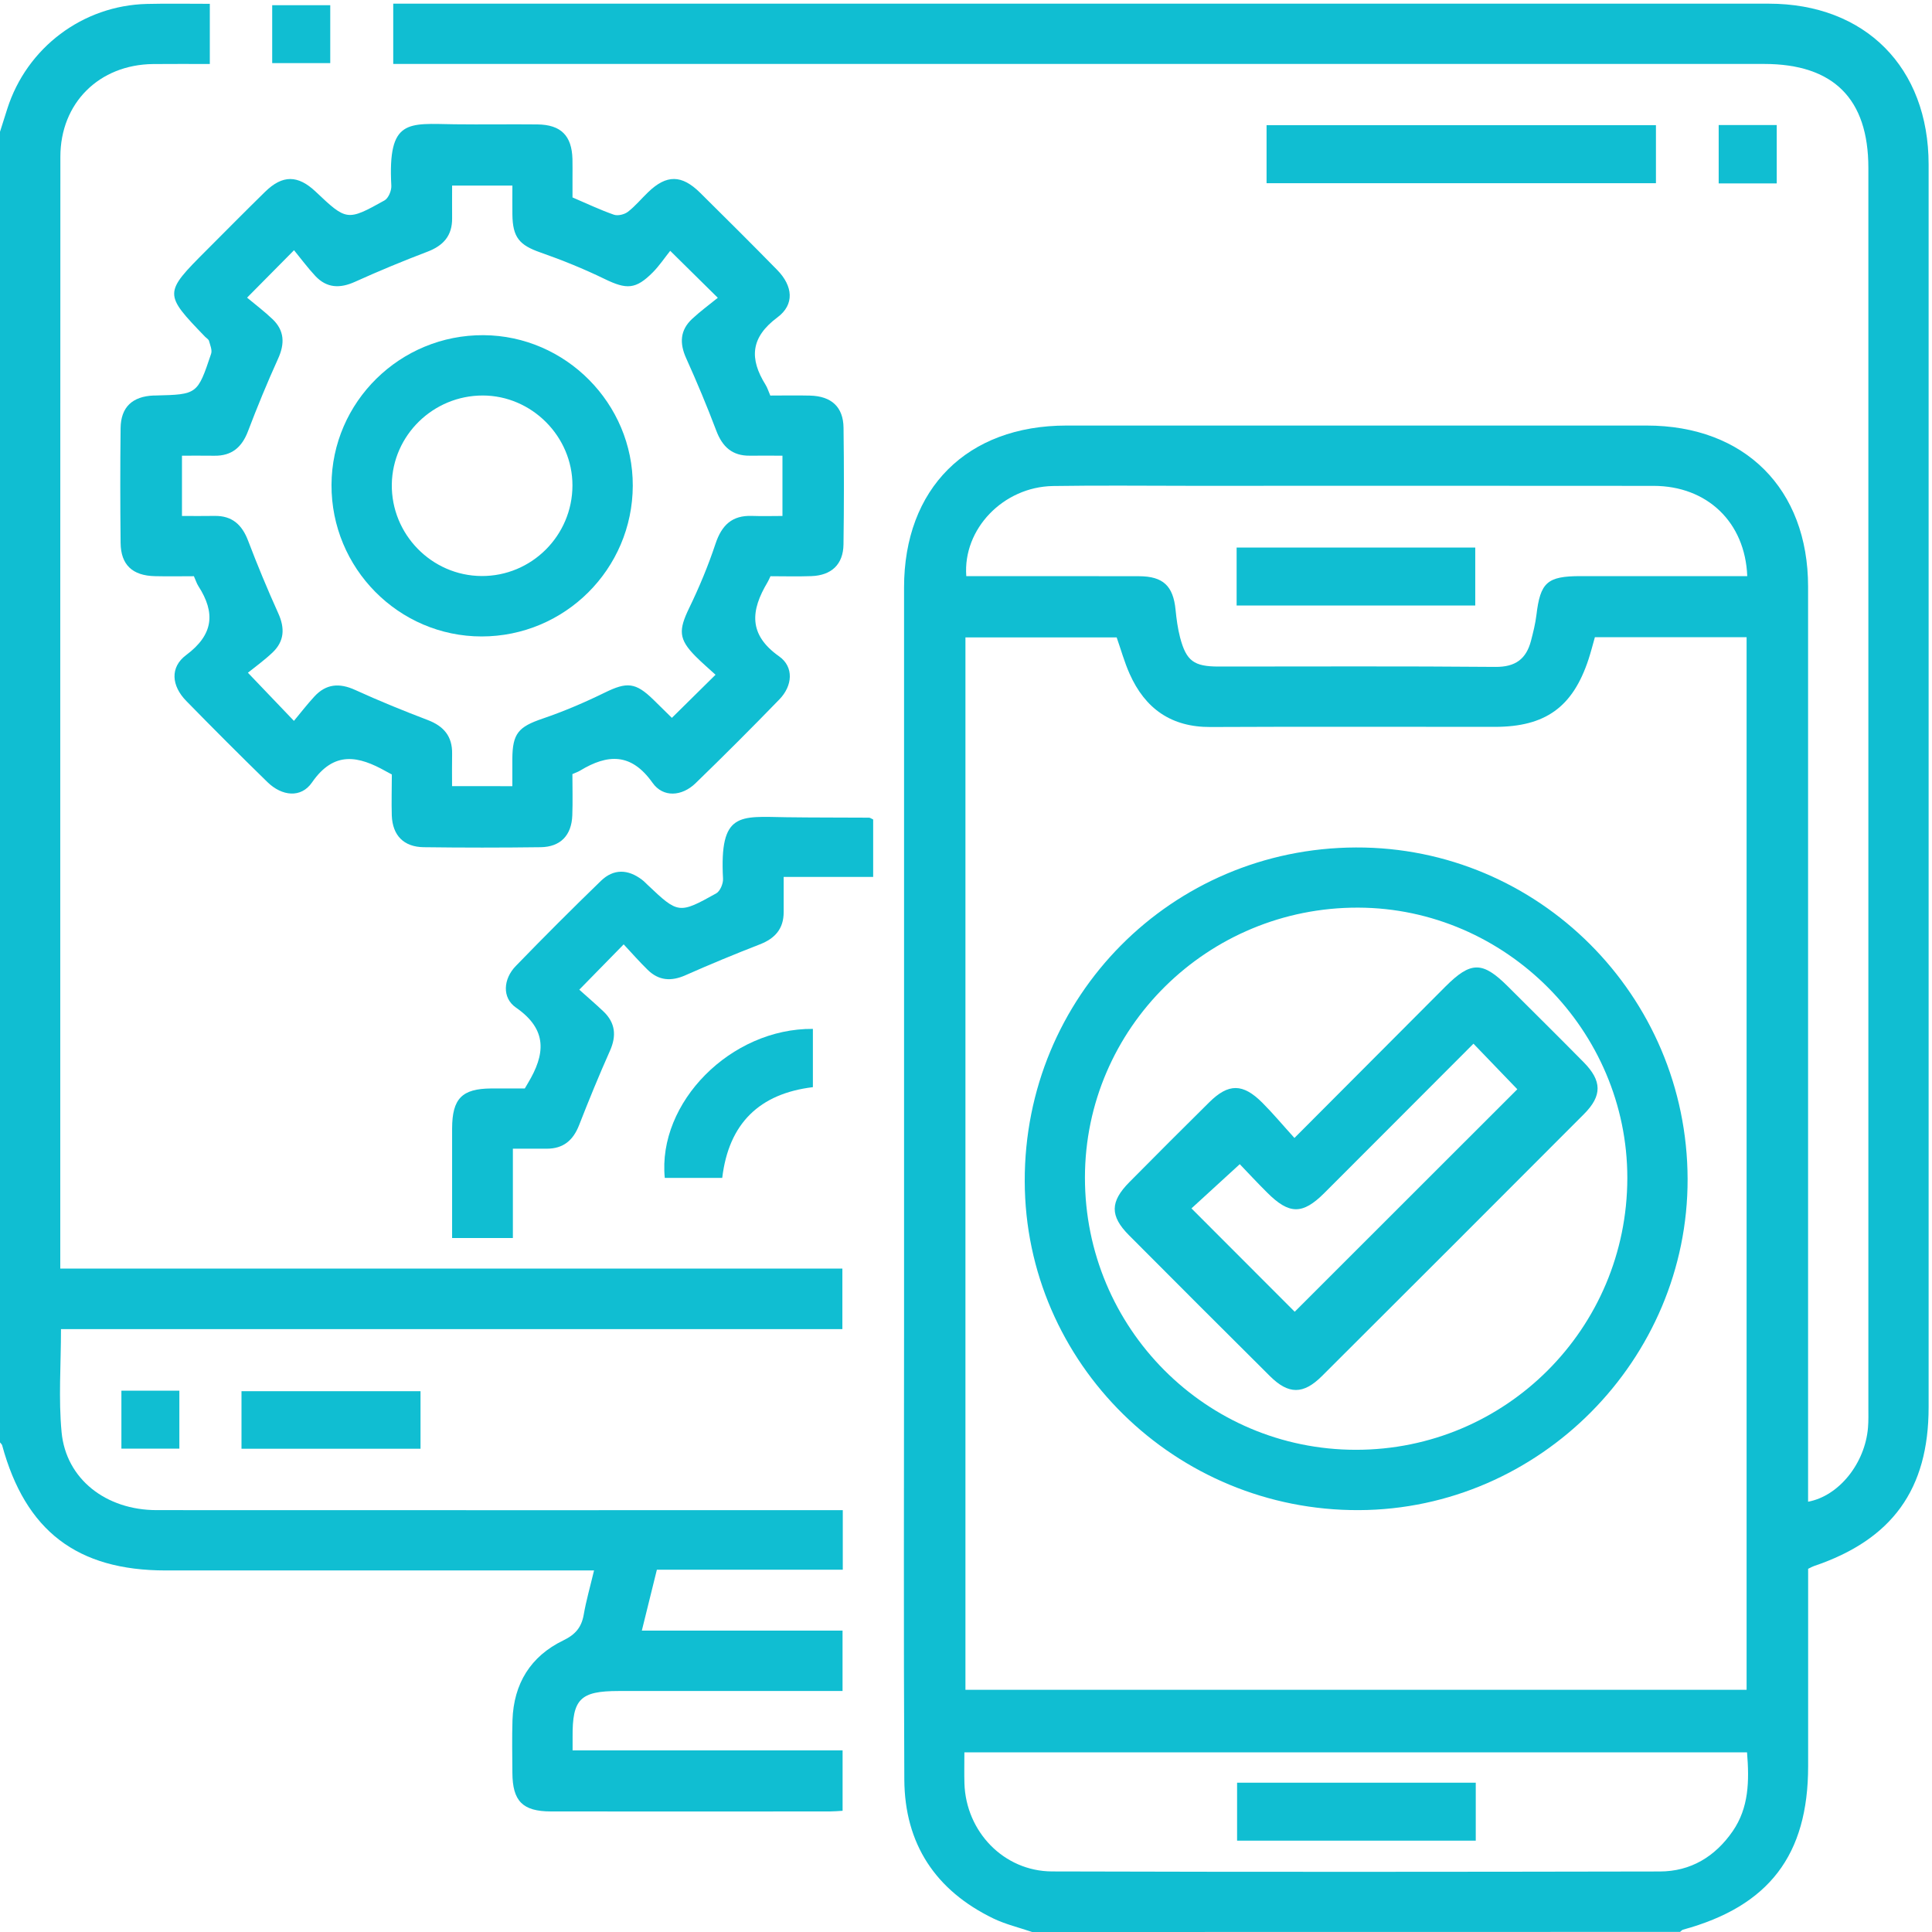
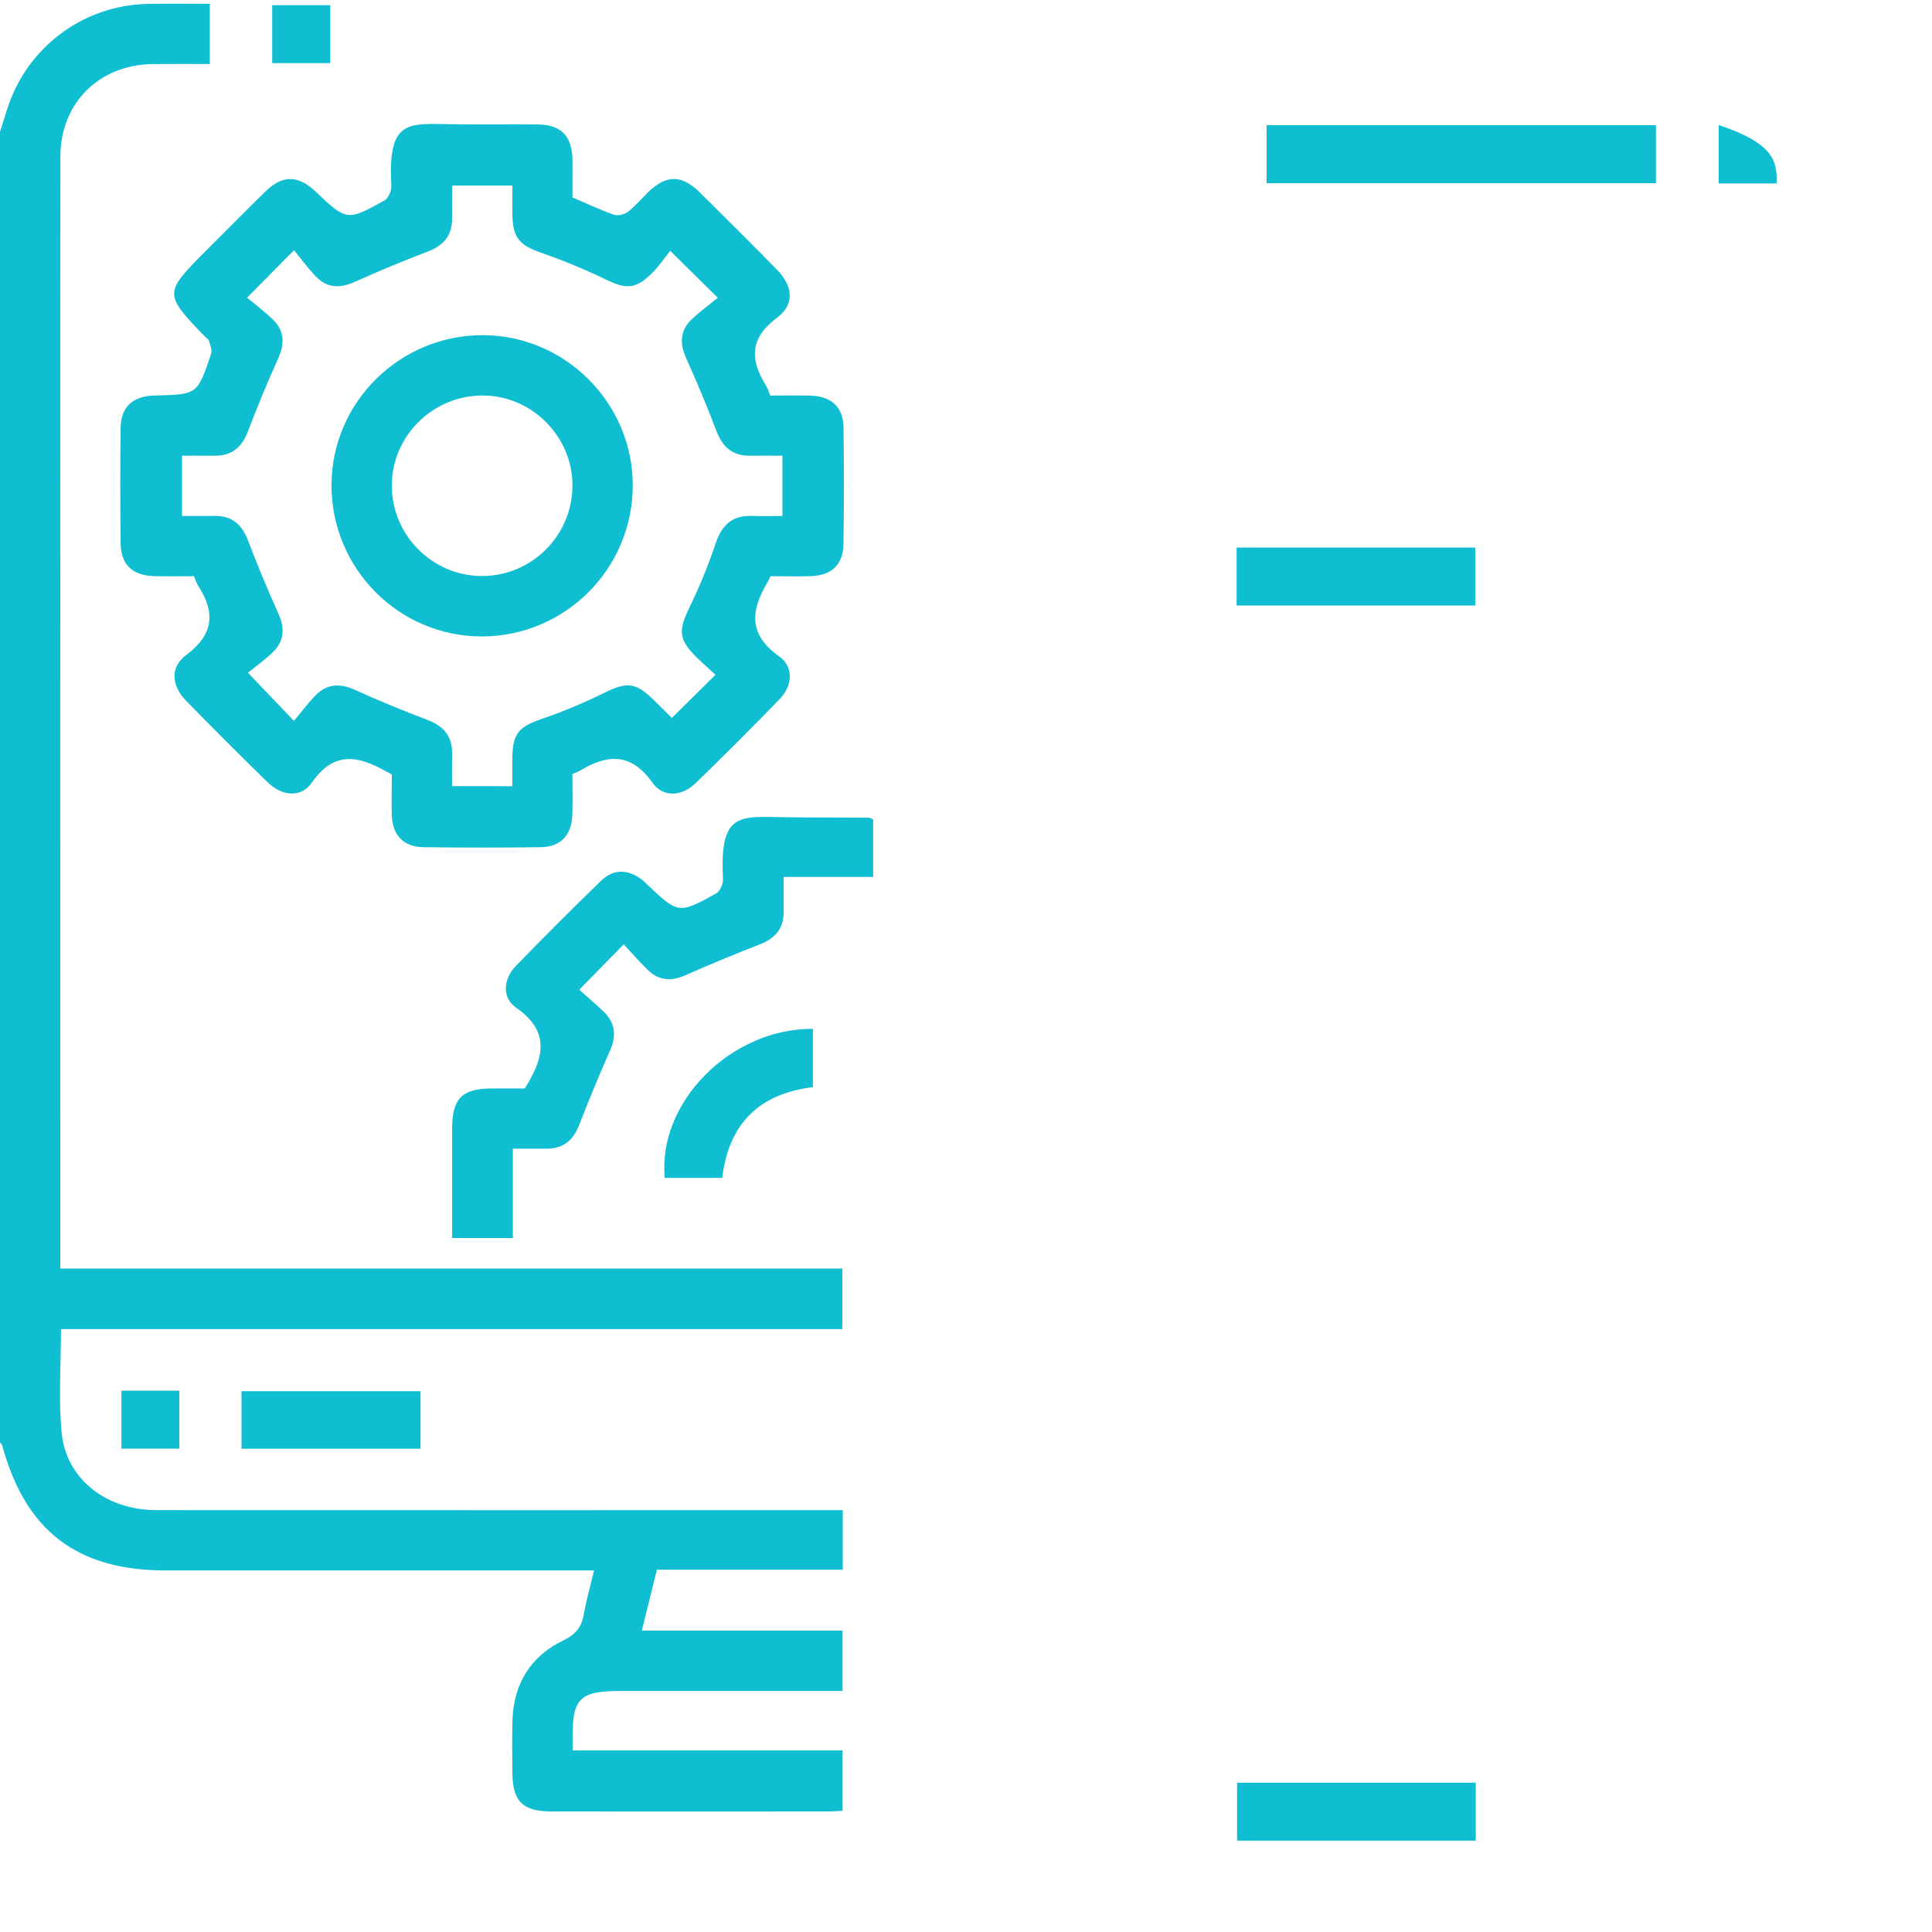
<svg xmlns="http://www.w3.org/2000/svg" width="80" height="80" viewBox="0 0 80 80" fill="none">
  <g clip-path="url(#clip0_1473_10172)">
-     <path d="M42.739 80C42.204 79.817 41.644 79.685 41.137 79.442C38.737 78.281 37.46 76.352 37.446 73.685C37.414 67.525 37.435 61.367 37.435 55.206C37.435 44.914 37.435 34.621 37.435 24.329C37.435 20.225 40.048 17.621 44.162 17.621C52.169 17.619 60.177 17.619 68.183 17.621C72.246 17.621 74.869 20.239 74.869 24.294C74.871 36.612 74.869 48.933 74.869 61.252C74.869 61.558 74.869 61.867 74.869 62.183C76.148 61.946 77.227 60.594 77.35 59.115C77.373 58.831 77.365 58.544 77.365 58.258C77.365 41.156 77.365 24.054 77.365 6.952C77.365 4.087 75.919 2.648 73.044 2.648C54.483 2.648 35.921 2.648 17.36 2.648C17.023 2.648 16.685 2.648 16.283 2.648C16.283 1.84 16.283 1.05 16.283 0.152C16.535 0.152 16.81 0.152 17.085 0.152C35.802 0.152 54.521 0.15 73.237 0.152C77.235 0.152 79.858 2.792 79.86 6.81C79.862 23.965 79.862 41.119 79.86 58.271C79.86 61.669 78.352 63.752 75.11 64.848C75.041 64.871 74.977 64.91 74.871 64.96C74.871 67.681 74.871 70.408 74.871 73.135C74.871 76.815 73.246 78.933 69.689 79.904C69.644 79.917 69.608 79.965 69.569 79.996C60.625 80 51.681 80 42.739 80ZM66.041 26.385C65.95 26.708 65.873 27.008 65.777 27.302C65.125 29.281 63.992 30.096 61.9 30.098C57.975 30.098 54.052 30.085 50.127 30.104C48.502 30.113 47.419 29.346 46.777 27.906C46.558 27.417 46.416 26.896 46.239 26.394C44.144 26.394 42.075 26.394 39.977 26.394C39.977 40.94 39.977 55.448 39.977 69.971C50.789 69.971 61.556 69.971 72.323 69.971C72.323 55.414 72.323 40.906 72.323 26.385C70.194 26.385 68.123 26.385 66.041 26.385ZM72.35 23.858C72.264 21.617 70.683 20.121 68.473 20.119C62.106 20.11 55.737 20.117 49.371 20.117C47.448 20.117 45.523 20.094 43.602 20.125C41.544 20.16 39.864 21.904 40.012 23.858C42.396 23.858 44.781 23.852 47.169 23.86C48.166 23.864 48.579 24.265 48.677 25.244C48.715 25.629 48.767 26.021 48.864 26.394C49.121 27.371 49.437 27.6 50.462 27.6C54.283 27.6 58.104 27.581 61.925 27.615C62.75 27.621 63.196 27.288 63.394 26.538C63.485 26.188 63.575 25.831 63.619 25.473C63.781 24.114 64.062 23.856 65.454 23.856C67.735 23.858 70.019 23.858 72.35 23.858ZM72.341 72.562C61.512 72.562 50.748 72.562 39.933 72.562C39.933 73.021 39.923 73.433 39.935 73.844C39.996 75.846 41.565 77.485 43.565 77.492C51.952 77.517 60.342 77.51 68.729 77.494C70.008 77.492 71.016 76.881 71.744 75.831C72.421 74.852 72.437 73.746 72.341 72.562Z" fill="#10BED2" />
    <path d="M0 5.456C0.1 5.14 0.2 4.821 0.302 4.504C1.11 1.973 3.425 0.227 6.081 0.163C6.933 0.142 7.787 0.158 8.688 0.158C8.688 0.998 8.688 1.785 8.688 2.65C7.89 2.65 7.115 2.644 6.342 2.652C4.108 2.675 2.5 4.26 2.5 6.492C2.492 21.644 2.496 36.796 2.496 51.946C2.496 52.123 2.496 52.298 2.496 52.529C13.319 52.529 24.071 52.529 34.881 52.529C34.881 53.373 34.881 54.16 34.881 55.035C24.117 55.035 13.346 55.035 2.525 55.035C2.525 56.515 2.419 57.921 2.55 59.302C2.733 61.244 4.388 62.531 6.49 62.531C15.64 62.535 24.79 62.533 33.94 62.533C34.246 62.533 34.552 62.533 34.898 62.533C34.898 63.371 34.898 64.14 34.898 64.998C32.35 64.998 29.792 64.998 27.2 64.998C26.985 65.865 26.79 66.656 26.577 67.519C29.39 67.519 32.112 67.519 34.888 67.519C34.888 68.358 34.888 69.146 34.888 70.021C34.158 70.021 33.44 70.021 32.719 70.021C30.354 70.021 27.988 70.021 25.623 70.021C24.025 70.021 23.698 70.348 23.71 71.929C23.712 72.085 23.71 72.24 23.71 72.479C27.435 72.479 31.137 72.479 34.89 72.479C34.89 73.35 34.89 74.138 34.89 74.981C34.702 74.992 34.529 75.008 34.354 75.008C30.506 75.01 26.66 75.013 22.812 75.008C21.642 75.006 21.223 74.583 21.217 73.408C21.212 72.681 21.198 71.952 21.221 71.225C21.271 69.717 21.971 68.581 23.323 67.927C23.827 67.683 24.079 67.385 24.171 66.858C24.273 66.273 24.438 65.7 24.598 65.029C24.258 65.029 23.981 65.029 23.706 65.029C18.092 65.029 12.477 65.029 6.862 65.029C3.194 65.029 1.054 63.392 0.09 59.85C0.077 59.804 0.031 59.767 0 59.727C0 41.638 0 23.548 0 5.456Z" fill="#10BED2" />
    <path d="M16.225 32.069C16.119 32.011 16.052 31.977 15.985 31.94C14.846 31.3 13.835 31.075 12.919 32.4C12.465 33.058 11.675 32.969 11.077 32.388C9.942 31.281 8.821 30.158 7.713 29.025C7.1 28.4 7.029 27.631 7.708 27.125C8.842 26.279 8.929 25.377 8.213 24.267C8.144 24.158 8.106 24.031 8.029 23.86C7.506 23.86 6.963 23.871 6.419 23.858C5.485 23.838 5.004 23.39 4.994 22.483C4.977 20.898 4.975 19.313 4.994 17.727C5.004 16.856 5.483 16.413 6.365 16.377C6.39 16.375 6.417 16.377 6.442 16.377C8.171 16.333 8.177 16.335 8.742 14.648C8.792 14.496 8.702 14.29 8.654 14.115C8.635 14.05 8.55 14.002 8.496 13.948C6.775 12.163 6.775 12.14 8.55 10.363C9.358 9.554 10.162 8.74 10.979 7.94C11.702 7.233 12.338 7.242 13.075 7.94C14.35 9.146 14.377 9.16 15.923 8.298C16.083 8.208 16.215 7.894 16.204 7.692C16.054 4.902 16.894 5.119 18.821 5.146C19.965 5.16 21.108 5.14 22.252 5.152C23.227 5.163 23.677 5.617 23.704 6.583C23.71 6.844 23.706 7.102 23.706 7.363C23.706 7.621 23.706 7.879 23.706 8.175C24.283 8.421 24.84 8.688 25.419 8.89C25.583 8.948 25.858 8.881 26.002 8.769C26.308 8.533 26.558 8.225 26.84 7.956C27.598 7.225 28.227 7.227 28.99 7.981C30.062 9.042 31.131 10.104 32.185 11.181C32.831 11.842 32.91 12.606 32.194 13.14C31.073 13.973 31.027 14.852 31.7 15.933C31.779 16.061 31.823 16.21 31.896 16.379C32.456 16.379 33 16.367 33.544 16.381C34.429 16.404 34.919 16.852 34.929 17.715C34.95 19.325 34.95 20.938 34.927 22.548C34.915 23.371 34.429 23.827 33.596 23.856C33.027 23.877 32.456 23.86 31.904 23.86C31.848 23.977 31.819 24.05 31.779 24.115C31.092 25.267 30.973 26.269 32.26 27.177C32.883 27.617 32.819 28.398 32.273 28.96C31.133 30.136 29.975 31.294 28.8 32.433C28.238 32.977 27.458 33.038 27.017 32.41C26.137 31.169 25.165 31.217 24.023 31.908C23.938 31.96 23.837 31.994 23.702 32.054C23.702 32.619 23.719 33.19 23.698 33.758C23.669 34.59 23.208 35.071 22.383 35.081C20.773 35.102 19.16 35.102 17.548 35.081C16.717 35.071 16.254 34.594 16.223 33.767C16.206 33.196 16.225 32.625 16.225 32.069ZM21.215 32.554C21.215 32.144 21.212 31.783 21.215 31.425C21.221 30.365 21.471 30.096 22.469 29.756C23.348 29.456 24.208 29.088 25.044 28.679C25.954 28.233 26.315 28.25 27.05 28.967C27.335 29.246 27.619 29.525 27.821 29.725C28.458 29.096 29.008 28.552 29.629 27.94C29.375 27.706 29.079 27.456 28.806 27.181C28.096 26.465 28.092 26.098 28.538 25.175C28.954 24.317 29.325 23.427 29.625 22.523C29.881 21.75 30.31 21.331 31.142 21.363C31.569 21.379 31.996 21.365 32.4 21.365C32.4 20.467 32.4 19.696 32.4 18.869C31.919 18.869 31.481 18.865 31.046 18.869C30.323 18.877 29.915 18.504 29.663 17.842C29.279 16.827 28.86 15.825 28.415 14.838C28.133 14.217 28.156 13.675 28.658 13.206C28.996 12.89 29.373 12.615 29.723 12.331C29.012 11.629 28.448 11.073 27.752 10.386C27.525 10.669 27.308 10.996 27.038 11.271C26.325 11.99 25.948 11.994 25.033 11.55C24.175 11.133 23.283 10.771 22.383 10.456C21.506 10.15 21.227 9.833 21.217 8.873C21.212 8.471 21.217 8.069 21.217 7.685C20.323 7.685 19.552 7.685 18.721 7.685C18.721 8.165 18.717 8.6 18.721 9.035C18.729 9.758 18.36 10.171 17.698 10.423C16.685 10.808 15.681 11.225 14.694 11.671C14.075 11.95 13.531 11.931 13.06 11.431C12.744 11.094 12.469 10.719 12.175 10.361C11.475 11.069 10.917 11.633 10.231 12.325C10.579 12.617 10.952 12.896 11.287 13.217C11.783 13.692 11.796 14.233 11.515 14.852C11.067 15.84 10.654 16.844 10.269 17.856C10.017 18.519 9.598 18.881 8.875 18.871C8.421 18.865 7.967 18.869 7.535 18.869C7.535 19.767 7.535 20.535 7.535 21.365C8.015 21.365 8.452 21.371 8.888 21.363C9.613 21.352 10.021 21.727 10.273 22.388C10.658 23.4 11.075 24.404 11.521 25.392C11.802 26.013 11.779 26.554 11.279 27.025C10.944 27.342 10.565 27.615 10.265 27.856C10.954 28.577 11.504 29.152 12.171 29.85C12.448 29.517 12.717 29.167 13.015 28.844C13.5 28.315 14.052 28.271 14.706 28.569C15.692 29.019 16.698 29.429 17.712 29.815C18.377 30.069 18.733 30.49 18.721 31.21C18.712 31.646 18.719 32.079 18.719 32.552C19.56 32.554 20.329 32.554 21.215 32.554Z" fill="#10BED2" />
    <path d="M25.825 39.104C25.181 39.76 24.639 40.315 23.987 40.981C24.304 41.267 24.654 41.565 24.987 41.881C25.481 42.352 25.535 42.888 25.256 43.513C24.804 44.527 24.383 45.554 23.979 46.59C23.733 47.219 23.325 47.567 22.637 47.565C22.198 47.562 21.76 47.565 21.237 47.565C21.237 48.81 21.237 50.017 21.237 51.265C20.385 51.265 19.614 51.265 18.721 51.265C18.721 50.519 18.721 49.752 18.721 48.985C18.721 48.231 18.719 47.479 18.721 46.725C18.725 45.49 19.129 45.079 20.339 45.071C20.806 45.069 21.273 45.071 21.731 45.071C21.787 44.975 21.823 44.91 21.862 44.848C22.571 43.669 22.694 42.642 21.366 41.723C20.775 41.315 20.841 40.531 21.358 40C22.514 38.806 23.692 37.629 24.885 36.473C25.406 35.969 26.002 35.987 26.579 36.425C26.662 36.487 26.735 36.562 26.81 36.635C28.081 37.84 28.112 37.854 29.658 36.992C29.819 36.902 29.95 36.587 29.939 36.385C29.789 33.598 30.629 33.812 32.556 33.84C33.7 33.856 34.842 33.85 35.985 33.858C36.031 33.858 36.075 33.896 36.156 33.933C36.156 34.688 36.156 35.458 36.156 36.312C34.952 36.312 33.746 36.312 32.45 36.312C32.45 36.852 32.45 37.312 32.45 37.771C32.45 38.458 32.092 38.86 31.464 39.104C30.429 39.506 29.402 39.931 28.387 40.381C27.796 40.644 27.277 40.612 26.814 40.154C26.477 39.825 26.169 39.473 25.825 39.104Z" fill="#10BED2" />
    <path d="M52.446 7.587C52.446 6.762 52.446 5.992 52.446 5.185C57.823 5.185 63.165 5.185 68.569 5.185C68.569 5.958 68.569 6.746 68.569 7.587C63.227 7.587 57.867 7.587 52.446 7.587Z" fill="#10BED2" />
    <path d="M33.66 42.604C33.66 43.423 33.66 44.194 33.66 45.017C31.454 45.283 30.175 46.513 29.906 48.775C29.11 48.775 28.317 48.775 27.527 48.775C27.221 45.656 30.258 42.575 33.66 42.604Z" fill="#10BED2" />
    <path d="M10 59.989C10 59.169 10 58.419 10 57.606C12.458 57.606 14.906 57.606 17.413 57.606C17.413 58.367 17.413 59.152 17.413 59.989C14.969 59.989 12.519 59.989 10 59.989Z" fill="#10BED2" />
    <path d="M13.675 2.613C12.843 2.613 12.075 2.613 11.271 2.613C11.271 1.808 11.271 1.042 11.271 0.215C12.05 0.215 12.835 0.215 13.675 0.215C13.675 0.988 13.675 1.773 13.675 2.613Z" fill="#10BED2" />
-     <path d="M71.167 5.177C71.982 5.177 72.75 5.177 73.571 5.177C73.571 5.975 73.571 6.76 73.571 7.594C72.779 7.594 71.994 7.594 71.167 7.594C71.167 6.8 71.167 6.033 71.167 5.177Z" fill="#10BED2" />
+     <path d="M71.167 5.177C73.571 5.975 73.571 6.76 73.571 7.594C72.779 7.594 71.994 7.594 71.167 7.594C71.167 6.8 71.167 6.033 71.167 5.177Z" fill="#10BED2" />
    <path d="M5.027 59.985C5.027 59.158 5.027 58.392 5.027 57.585C5.829 57.585 6.598 57.585 7.427 57.585C7.427 58.358 7.427 59.144 7.427 59.985C6.659 59.985 5.873 59.985 5.027 59.985Z" fill="#10BED2" />
-     <path d="M56.146 35.092C63.698 35.065 69.863 41.225 69.88 48.821C69.896 56.298 63.748 62.496 56.278 62.531C48.673 62.567 42.448 56.444 42.432 48.915C42.413 41.263 48.509 35.119 56.146 35.092ZM44.925 48.758C44.921 54.987 49.936 60.029 56.142 60.033C62.352 60.038 67.377 55.008 67.384 48.783C67.39 42.669 62.352 37.604 56.244 37.583C50.007 37.562 44.93 42.575 44.925 48.758Z" fill="#10BED2" />
    <path d="M61.087 25.073C57.773 25.073 54.51 25.073 51.206 25.073C51.206 24.273 51.206 23.504 51.206 22.673C54.469 22.673 57.75 22.673 61.087 22.673C61.087 23.433 61.087 24.221 61.087 25.073Z" fill="#10BED2" />
    <path d="M61.108 73.817C61.108 74.642 61.108 75.41 61.108 76.217C57.81 76.217 54.55 76.217 51.225 76.217C51.225 75.446 51.225 74.658 51.225 73.817C54.485 73.817 57.766 73.817 61.108 73.817Z" fill="#10BED2" />
    <path d="M13.727 20.075C13.741 16.642 16.568 13.858 20.023 13.879C23.424 13.9 26.212 16.71 26.202 20.114C26.191 23.562 23.391 26.354 19.941 26.354C16.508 26.352 13.712 23.529 13.727 20.075ZM19.939 23.852C22.01 23.864 23.702 22.179 23.704 20.1C23.706 18.071 22.018 16.379 19.991 16.377C17.941 16.375 16.256 18.019 16.224 20.052C16.195 22.121 17.872 23.839 19.939 23.852Z" fill="#10BED2" />
-     <path d="M53.6 47.121C55.777 44.94 57.811 42.9 59.844 40.86C60.904 39.798 61.383 39.796 62.436 40.844C63.483 41.889 64.536 42.929 65.575 43.983C66.338 44.756 66.348 45.371 65.588 46.133C61.975 49.756 58.358 53.371 54.736 56.983C53.967 57.748 53.354 57.746 52.588 56.985C50.636 55.046 48.69 53.098 46.748 51.148C45.954 50.35 45.963 49.758 46.767 48.948C47.863 47.842 48.963 46.737 50.071 45.644C50.871 44.852 51.465 44.854 52.273 45.664C52.711 46.102 53.108 46.579 53.6 47.121ZM53.611 54.317C56.725 51.204 59.84 48.092 62.829 45.104C62.273 44.527 61.654 43.883 61.013 43.217C58.983 45.248 56.915 47.325 54.84 49.398C53.936 50.302 53.383 50.296 52.471 49.383C52.052 48.967 51.65 48.533 51.336 48.206C50.598 48.881 49.94 49.485 49.336 50.037C50.788 51.494 52.233 52.94 53.611 54.317Z" fill="#10BED2" />
  </g>
  <defs>
    <clipPath id="clip0_1473_10172">
      <rect width="80" height="80" fill="white" />
    </clipPath>
  </defs>
</svg>